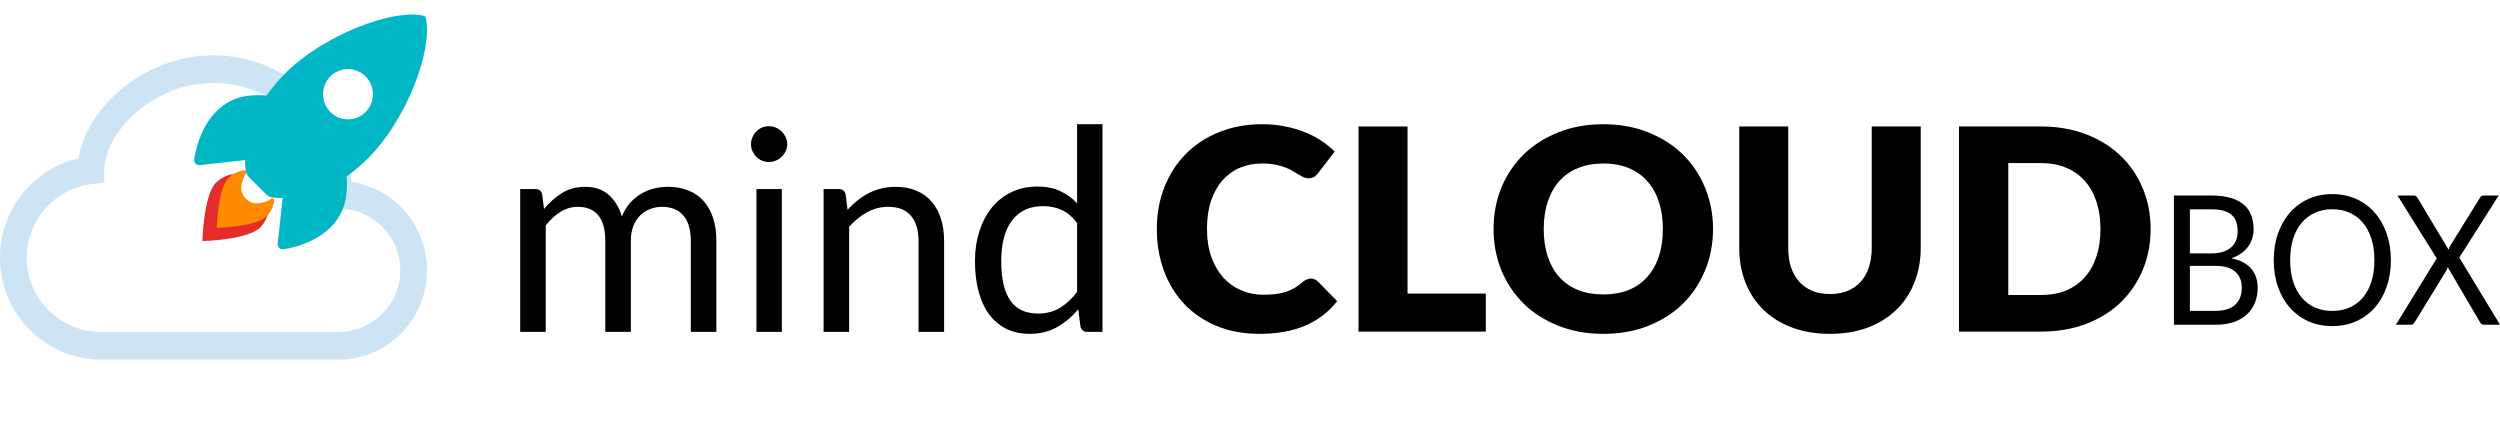
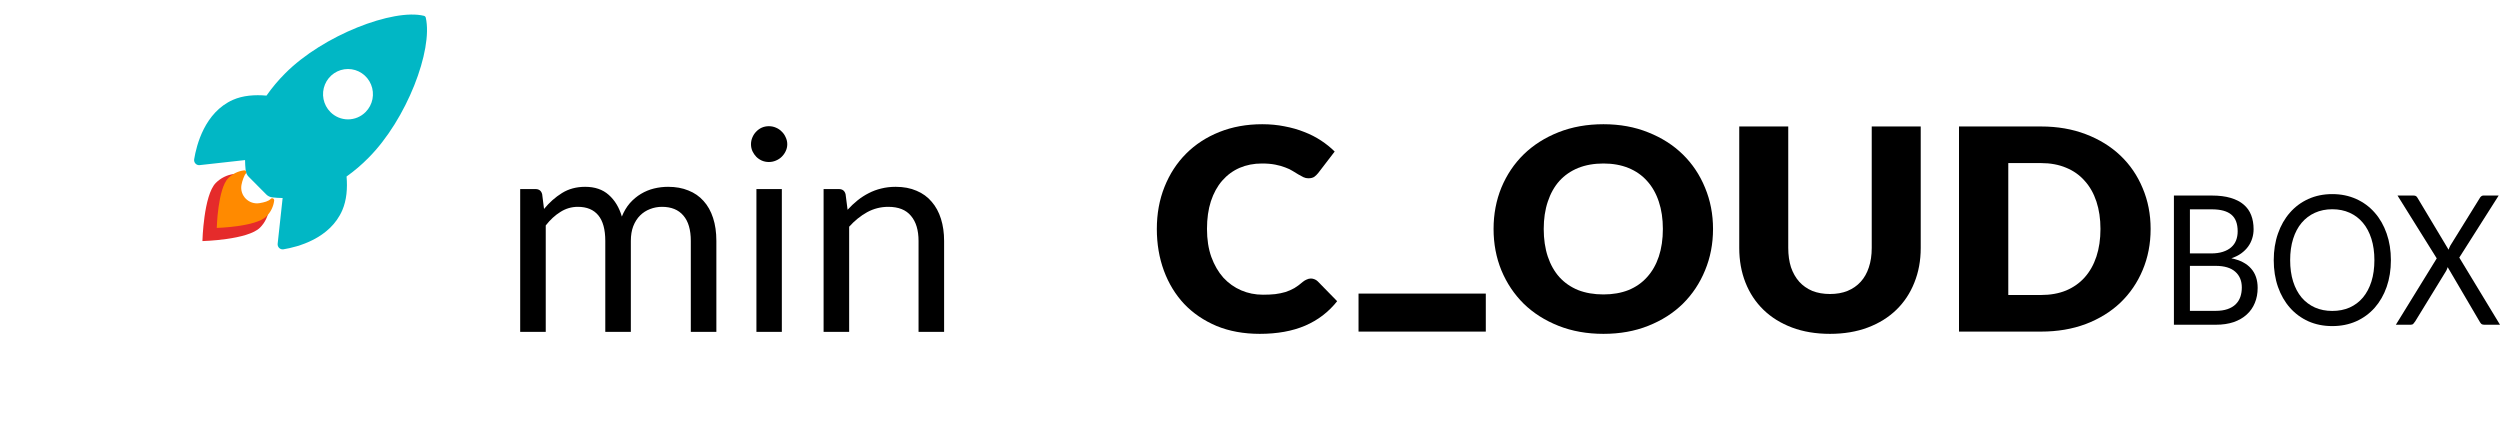
<svg xmlns="http://www.w3.org/2000/svg" width="322" height="57" viewBox="0 0 322 57" fill="none">
  <g clip-path="url(#clip0_25_2)">
-     <path d="M15.146 11.906C18.581 8.835 22.963 7.14 27.5 7.125C36.747 7.125 44.423 14.25 45.258 23.438C50.731 24.239 55 28.988 55 34.816C55 41.215 49.851 46.312 43.612 46.312H12.997C5.871 46.312 0 40.491 0 33.195C0 26.915 4.352 21.713 10.113 20.395C10.605 17.321 12.512 14.257 15.146 11.906ZM17.39 14.603C14.788 16.929 13.427 19.733 13.427 21.927V23.523L11.897 23.698C7.095 24.243 3.438 28.329 3.438 33.195C3.438 38.422 7.666 42.75 12.997 42.75H43.612C48.056 42.75 51.562 39.145 51.562 34.816C51.562 30.484 48.056 26.879 43.612 26.879H41.893V25.098C41.896 17.189 35.502 10.688 27.5 10.688C23.787 10.703 20.202 12.093 17.39 14.606V14.603Z" fill="#CDE4F5" />
    <path d="M54.842 2.284C54.83 2.225 54.801 2.17 54.759 2.126C54.717 2.082 54.663 2.051 54.604 2.037C50.682 1.07 41.62 4.518 36.71 9.47C35.834 10.347 35.036 11.299 34.324 12.315C32.81 12.18 31.296 12.293 30.006 12.86C26.365 14.477 25.305 18.697 25.009 20.512C24.993 20.611 24.999 20.713 25.028 20.809C25.057 20.906 25.107 20.994 25.176 21.067C25.244 21.141 25.329 21.197 25.422 21.232C25.516 21.267 25.617 21.279 25.716 21.268L31.562 20.618C31.567 21.062 31.593 21.507 31.642 21.949C31.672 22.256 31.807 22.543 32.024 22.76L34.288 25.039C34.503 25.258 34.787 25.394 35.092 25.424C35.527 25.473 35.965 25.5 36.403 25.505L35.762 31.397C35.751 31.497 35.764 31.598 35.798 31.693C35.833 31.787 35.889 31.872 35.961 31.942C36.034 32.011 36.121 32.062 36.217 32.091C36.312 32.12 36.413 32.127 36.512 32.11C38.307 31.819 42.496 30.75 44.089 27.076C44.651 25.773 44.767 24.253 44.637 22.733C45.646 22.014 46.592 21.209 47.463 20.324C52.388 15.38 55.786 6.439 54.842 2.284ZM42.549 14.425C42.1 13.972 41.793 13.394 41.669 12.765C41.545 12.135 41.608 11.483 41.852 10.89C42.095 10.297 42.507 9.791 43.035 9.434C43.564 9.078 44.186 8.888 44.821 8.888C45.457 8.888 46.079 9.078 46.607 9.434C47.136 9.791 47.548 10.297 47.791 10.89C48.035 11.483 48.098 12.135 47.974 12.765C47.85 13.394 47.543 13.972 47.093 14.425C46.795 14.727 46.441 14.966 46.051 15.129C45.661 15.292 45.243 15.376 44.821 15.376C44.399 15.376 43.981 15.292 43.592 15.129C43.202 14.966 42.848 14.727 42.549 14.425Z" fill="#01B7C5" />
    <path d="M34.134 26.69C33.767 27.061 33.178 27.205 32.47 27.329C30.878 27.603 29.473 26.215 29.759 24.591C29.868 23.975 30.19 23.113 30.391 22.91C30.435 22.866 30.464 22.81 30.475 22.749C30.485 22.688 30.476 22.625 30.449 22.569C30.422 22.513 30.378 22.468 30.324 22.438C30.27 22.409 30.208 22.398 30.147 22.406C29.257 22.516 28.429 22.924 27.794 23.563C26.22 25.153 26.071 31.053 26.071 31.053C26.071 31.053 31.921 30.903 33.496 29.313C34.132 28.674 34.536 27.837 34.643 26.937C34.668 26.655 34.327 26.486 34.134 26.69V26.69Z" fill="#E52B2B" />
    <path d="M34.875 25.615C34.559 25.933 34.051 26.056 33.44 26.163C32.066 26.397 30.854 25.207 31.101 23.815C31.195 23.288 31.473 22.548 31.647 22.374C31.684 22.337 31.71 22.289 31.719 22.236C31.728 22.184 31.72 22.13 31.697 22.082C31.673 22.034 31.635 21.995 31.589 21.97C31.542 21.945 31.488 21.935 31.436 21.943C30.668 22.037 29.954 22.386 29.406 22.934C28.048 24.297 27.92 29.355 27.92 29.355C27.92 29.355 32.967 29.226 34.325 27.863C34.873 27.315 35.222 26.598 35.314 25.827C35.335 25.584 35.041 25.44 34.875 25.615V25.615Z" fill="#FF8A00" />
  </g>
  <path d="M67 42.746V24.352H68.968C69.434 24.352 69.722 24.576 69.832 25.024L70.071 26.913C70.758 26.077 71.53 25.393 72.388 24.861C73.247 24.328 74.24 24.062 75.368 24.062C76.618 24.062 77.63 24.407 78.402 25.097C79.187 25.787 79.751 26.719 80.094 27.893C80.364 27.227 80.707 26.652 81.124 26.168C81.553 25.684 82.031 25.285 82.558 24.97C83.085 24.655 83.643 24.425 84.232 24.28C84.832 24.134 85.439 24.062 86.052 24.062C87.033 24.062 87.904 24.219 88.664 24.534C89.436 24.837 90.086 25.285 90.613 25.878C91.153 26.471 91.563 27.203 91.845 28.075C92.127 28.934 92.268 29.921 92.268 31.034V42.746H88.976V31.034C88.976 29.594 88.658 28.504 88.02 27.766C87.383 27.015 86.463 26.64 85.262 26.64C84.722 26.64 84.207 26.737 83.717 26.931C83.239 27.112 82.816 27.385 82.448 27.748C82.08 28.111 81.786 28.571 81.565 29.128C81.357 29.672 81.252 30.308 81.252 31.034V42.746H77.961V31.034C77.961 29.558 77.66 28.456 77.059 27.73C76.459 27.003 75.582 26.64 74.43 26.64C73.621 26.64 72.873 26.858 72.186 27.294C71.499 27.718 70.868 28.299 70.292 29.037V42.746H67Z" fill="black" />
  <path d="M100.701 24.352V42.746H97.427V24.352H100.701ZM101.4 18.578C101.4 18.893 101.332 19.19 101.197 19.468C101.075 19.734 100.903 19.977 100.682 20.194C100.474 20.4 100.223 20.564 99.928 20.685C99.646 20.806 99.346 20.866 99.027 20.866C98.709 20.866 98.408 20.806 98.126 20.685C97.856 20.564 97.617 20.4 97.409 20.194C97.201 19.977 97.035 19.734 96.912 19.468C96.79 19.19 96.728 18.893 96.728 18.578C96.728 18.264 96.79 17.967 96.912 17.689C97.035 17.398 97.201 17.15 97.409 16.944C97.617 16.726 97.856 16.557 98.126 16.436C98.408 16.315 98.709 16.254 99.027 16.254C99.346 16.254 99.646 16.315 99.928 16.436C100.223 16.557 100.474 16.726 100.682 16.944C100.903 17.15 101.075 17.398 101.197 17.689C101.332 17.967 101.4 18.264 101.4 18.578Z" fill="black" />
  <path d="M109.169 27.021C109.574 26.574 110.003 26.168 110.456 25.805C110.91 25.442 111.388 25.133 111.891 24.879C112.406 24.613 112.945 24.413 113.509 24.28C114.085 24.134 114.704 24.062 115.367 24.062C116.384 24.062 117.279 24.231 118.052 24.57C118.836 24.897 119.486 25.369 120.001 25.986C120.528 26.592 120.927 27.324 121.196 28.184C121.466 29.043 121.601 29.993 121.601 31.034V42.746H118.309V31.034C118.309 29.642 117.984 28.565 117.334 27.802C116.697 27.028 115.722 26.64 114.41 26.64C113.442 26.64 112.534 26.87 111.688 27.33C110.855 27.79 110.082 28.414 109.371 29.2V42.746H106.079V24.352H108.047C108.513 24.352 108.801 24.576 108.912 25.024L109.169 27.021Z" fill="black" />
-   <path d="M138.727 28.728C138.114 27.917 137.451 27.354 136.74 27.04C136.029 26.713 135.232 26.549 134.35 26.549C132.621 26.549 131.291 27.161 130.359 28.383C129.427 29.606 128.961 31.349 128.961 33.613C128.961 34.811 129.065 35.84 129.274 36.699C129.482 37.547 129.789 38.249 130.193 38.806C130.598 39.35 131.095 39.75 131.683 40.004C132.272 40.258 132.94 40.385 133.688 40.385C134.766 40.385 135.704 40.143 136.501 39.659C137.31 39.175 138.052 38.491 138.727 37.607V28.728ZM142 16V42.746H140.051C139.585 42.746 139.29 42.522 139.168 42.074L138.874 39.841C138.077 40.785 137.169 41.547 136.152 42.128C135.134 42.709 133.957 43 132.621 43C131.554 43 130.586 42.8 129.715 42.401C128.845 41.989 128.103 41.39 127.49 40.603C126.877 39.816 126.405 38.836 126.074 37.662C125.743 36.488 125.577 35.138 125.577 33.613C125.577 32.257 125.761 30.998 126.129 29.836C126.497 28.662 127.024 27.645 127.711 26.785C128.397 25.926 129.237 25.254 130.23 24.77C131.236 24.274 132.363 24.026 133.614 24.026C134.754 24.026 135.729 24.219 136.538 24.607C137.36 24.982 138.089 25.508 138.727 26.186V16H142Z" fill="black" />
  <path d="M285.372 40.038C285.963 40.038 286.472 39.964 286.899 39.817C287.326 39.67 287.675 39.465 287.945 39.202C288.223 38.931 288.426 38.613 288.554 38.249C288.682 37.878 288.746 37.471 288.746 37.03C288.746 36.171 288.465 35.493 287.903 34.998C287.34 34.495 286.497 34.243 285.372 34.243H282.061V40.038H285.372ZM282.061 26.962V32.641H284.795C285.379 32.641 285.884 32.571 286.311 32.432C286.746 32.292 287.102 32.099 287.379 31.851C287.664 31.603 287.874 31.305 288.009 30.957C288.145 30.601 288.212 30.214 288.212 29.796C288.212 28.813 287.942 28.096 287.401 27.648C286.86 27.191 286.02 26.962 284.88 26.962H282.061ZM284.88 25.186C285.82 25.186 286.628 25.286 287.305 25.488C287.988 25.689 288.547 25.975 288.981 26.347C289.423 26.719 289.747 27.175 289.953 27.717C290.16 28.251 290.263 28.855 290.263 29.529C290.263 29.939 290.202 30.334 290.081 30.713C289.967 31.085 289.793 31.433 289.558 31.758C289.323 32.083 289.024 32.377 288.661 32.641C288.305 32.896 287.885 33.105 287.401 33.268C288.526 33.5 289.369 33.937 289.932 34.58C290.501 35.215 290.786 36.051 290.786 37.088C290.786 37.793 290.665 38.435 290.423 39.016C290.188 39.596 289.839 40.096 289.376 40.514C288.921 40.932 288.358 41.257 287.689 41.489C287.02 41.714 286.258 41.826 285.404 41.826H280V25.186H284.88Z" fill="black" />
  <path d="M307.947 33.512C307.947 34.758 307.766 35.904 307.403 36.949C307.04 37.986 306.527 38.88 305.865 39.631C305.203 40.382 304.405 40.967 303.473 41.385C302.547 41.795 301.522 42 300.397 42C299.272 42 298.247 41.795 297.321 41.385C296.396 40.967 295.602 40.382 294.94 39.631C294.278 38.88 293.765 37.986 293.402 36.949C293.039 35.904 292.858 34.758 292.858 33.512C292.858 32.265 293.039 31.123 293.402 30.086C293.765 29.041 294.278 28.143 294.94 27.392C295.602 26.633 296.396 26.045 297.321 25.627C298.247 25.209 299.272 25 300.397 25C301.522 25 302.547 25.209 303.473 25.627C304.405 26.045 305.203 26.633 305.865 27.392C306.527 28.143 307.04 29.041 307.403 30.086C307.766 31.123 307.947 32.265 307.947 33.512ZM305.822 33.512C305.822 32.49 305.694 31.572 305.438 30.76C305.181 29.947 304.818 29.262 304.348 28.704C303.879 28.139 303.309 27.706 302.64 27.404C301.971 27.102 301.223 26.951 300.397 26.951C299.578 26.951 298.834 27.102 298.165 27.404C297.496 27.706 296.923 28.139 296.446 28.704C295.976 29.262 295.613 29.947 295.356 30.76C295.1 31.572 294.972 32.49 294.972 33.512C294.972 34.533 295.1 35.451 295.356 36.264C295.613 37.069 295.976 37.754 296.446 38.319C296.923 38.876 297.496 39.306 298.165 39.608C298.834 39.902 299.578 40.049 300.397 40.049C301.223 40.049 301.971 39.902 302.64 39.608C303.309 39.306 303.879 38.876 304.348 38.319C304.818 37.754 305.181 37.069 305.438 36.264C305.694 35.451 305.822 34.533 305.822 33.512Z" fill="black" />
  <path d="M322 41.826H319.95C319.793 41.826 319.668 41.783 319.576 41.698C319.49 41.605 319.419 41.505 319.362 41.396L315.261 34.406C315.204 34.592 315.14 34.75 315.069 34.882L311.075 41.396C311.004 41.505 310.926 41.605 310.84 41.698C310.762 41.783 310.651 41.826 310.509 41.826H308.587L313.852 33.279L308.8 25.186H310.861C311.011 25.186 311.121 25.213 311.193 25.267C311.264 25.321 311.328 25.399 311.385 25.499L315.379 32.165C315.429 32.002 315.503 31.824 315.603 31.631L319.373 25.546C319.43 25.437 319.497 25.352 319.576 25.29C319.654 25.221 319.747 25.186 319.853 25.186H321.829L316.756 33.175L322 41.826Z" fill="black" />
  <path d="M168.846 35.874C168.995 35.874 169.144 35.904 169.294 35.964C169.443 36.013 169.586 36.103 169.723 36.236L172.225 38.793C171.13 40.183 169.754 41.235 168.099 41.948C166.456 42.649 164.508 43 162.255 43C160.189 43 158.335 42.661 156.692 41.985C155.061 41.295 153.674 40.353 152.529 39.156C151.396 37.947 150.525 36.52 149.915 34.876C149.305 33.22 149 31.425 149 29.491C149 27.52 149.33 25.713 149.989 24.069C150.649 22.413 151.576 20.987 152.771 19.79C153.966 18.593 155.397 17.662 157.065 16.997C158.733 16.332 160.569 16 162.573 16C163.593 16 164.552 16.091 165.448 16.272C166.356 16.441 167.203 16.683 167.987 16.997C168.771 17.299 169.493 17.668 170.152 18.103C170.812 18.539 171.397 19.01 171.907 19.518L169.779 22.292C169.642 22.461 169.48 22.619 169.294 22.764C169.107 22.897 168.846 22.963 168.51 22.963C168.286 22.963 168.074 22.915 167.875 22.818C167.676 22.721 167.464 22.606 167.24 22.474C167.016 22.328 166.767 22.177 166.493 22.02C166.232 21.851 165.915 21.7 165.541 21.567C165.18 21.422 164.751 21.301 164.253 21.204C163.768 21.108 163.195 21.059 162.535 21.059C161.49 21.059 160.531 21.247 159.66 21.621C158.801 21.996 158.055 22.546 157.42 23.271C156.798 23.985 156.312 24.867 155.964 25.919C155.628 26.958 155.46 28.149 155.46 29.491C155.46 30.845 155.646 32.048 156.02 33.099C156.406 34.151 156.922 35.04 157.569 35.765C158.229 36.478 158.994 37.022 159.866 37.397C160.737 37.772 161.67 37.959 162.666 37.959C163.239 37.959 163.761 37.935 164.234 37.886C164.707 37.826 165.149 37.735 165.56 37.614C165.971 37.481 166.356 37.312 166.717 37.107C167.078 36.889 167.445 36.617 167.819 36.291C167.968 36.17 168.13 36.073 168.304 36.001C168.478 35.916 168.659 35.874 168.846 35.874Z" fill="black" />
-   <path d="M191.371 37.814V42.71H174.979V16.29H181.29V37.814H191.371Z" fill="black" />
+   <path d="M191.371 37.814V42.71H174.979V16.29V37.814H191.371Z" fill="black" />
  <path d="M220.638 29.491C220.638 31.401 220.296 33.178 219.611 34.822C218.939 36.466 217.987 37.899 216.755 39.12C215.522 40.328 214.035 41.277 212.293 41.966C210.563 42.656 208.64 43 206.524 43C204.408 43 202.479 42.656 200.736 41.966C198.994 41.277 197.5 40.328 196.256 39.12C195.023 37.899 194.065 36.466 193.38 34.822C192.708 33.178 192.372 31.401 192.372 29.491C192.372 27.581 192.708 25.804 193.38 24.16C194.065 22.516 195.023 21.089 196.256 19.881C197.5 18.672 198.994 17.723 200.736 17.034C202.479 16.345 204.408 16 206.524 16C208.64 16 210.563 16.351 212.293 17.052C214.035 17.741 215.522 18.69 216.755 19.899C217.987 21.108 218.939 22.534 219.611 24.178C220.296 25.822 220.638 27.593 220.638 29.491ZM214.178 29.491C214.178 28.185 214.004 27.013 213.655 25.973C213.307 24.921 212.803 24.033 212.143 23.308C211.496 22.582 210.699 22.026 209.754 21.639C208.808 21.253 207.731 21.059 206.524 21.059C205.304 21.059 204.215 21.253 203.257 21.639C202.311 22.026 201.508 22.582 200.848 23.308C200.201 24.033 199.703 24.921 199.355 25.973C199.006 27.013 198.832 28.185 198.832 29.491C198.832 30.809 199.006 31.993 199.355 33.045C199.703 34.085 200.201 34.967 200.848 35.692C201.508 36.418 202.311 36.974 203.257 37.361C204.215 37.735 205.304 37.923 206.524 37.923C207.731 37.923 208.808 37.735 209.754 37.361C210.699 36.974 211.496 36.418 212.143 35.692C212.803 34.967 213.307 34.085 213.655 33.045C214.004 31.993 214.178 30.809 214.178 29.491Z" fill="black" />
  <path d="M235.702 37.868C236.549 37.868 237.302 37.735 237.961 37.469C238.633 37.191 239.2 36.798 239.66 36.291C240.121 35.783 240.469 35.167 240.706 34.441C240.955 33.704 241.079 32.87 241.079 31.939V16.29H247.389V31.939C247.389 33.559 247.116 35.046 246.568 36.4C246.033 37.754 245.261 38.92 244.253 39.899C243.245 40.878 242.019 41.64 240.575 42.184C239.131 42.728 237.507 43 235.702 43C233.885 43 232.255 42.728 230.811 42.184C229.367 41.64 228.141 40.878 227.133 39.899C226.125 38.92 225.353 37.754 224.818 36.4C224.283 35.046 224.015 33.559 224.015 31.939V16.29H230.326V31.921C230.326 32.852 230.444 33.686 230.68 34.423C230.929 35.148 231.284 35.771 231.744 36.291C232.205 36.798 232.765 37.191 233.425 37.469C234.097 37.735 234.856 37.868 235.702 37.868Z" fill="black" />
  <path d="M277 29.491C277 31.401 276.658 33.166 275.973 34.786C275.301 36.394 274.349 37.79 273.117 38.974C271.885 40.147 270.397 41.066 268.655 41.731C266.925 42.383 265.002 42.71 262.886 42.71H252.319V16.29H262.886C265.002 16.29 266.925 16.623 268.655 17.287C270.397 17.952 271.885 18.871 273.117 20.044C274.349 21.216 275.301 22.613 275.973 24.232C276.658 25.84 277 27.593 277 29.491ZM270.54 29.491C270.54 28.185 270.366 27.007 270.018 25.955C269.669 24.903 269.165 24.015 268.505 23.29C267.858 22.552 267.062 21.99 266.116 21.603C265.17 21.204 264.093 21.005 262.886 21.005H258.667V37.995H262.886C264.093 37.995 265.17 37.802 266.116 37.415C267.062 37.016 267.858 36.454 268.505 35.729C269.165 34.991 269.669 34.097 270.018 33.045C270.366 31.993 270.54 30.809 270.54 29.491Z" fill="black" />
  <defs>
    <clipPath id="clip0_25_2">
      <rect width="55" height="57" fill="white" />
    </clipPath>
  </defs>
</svg>